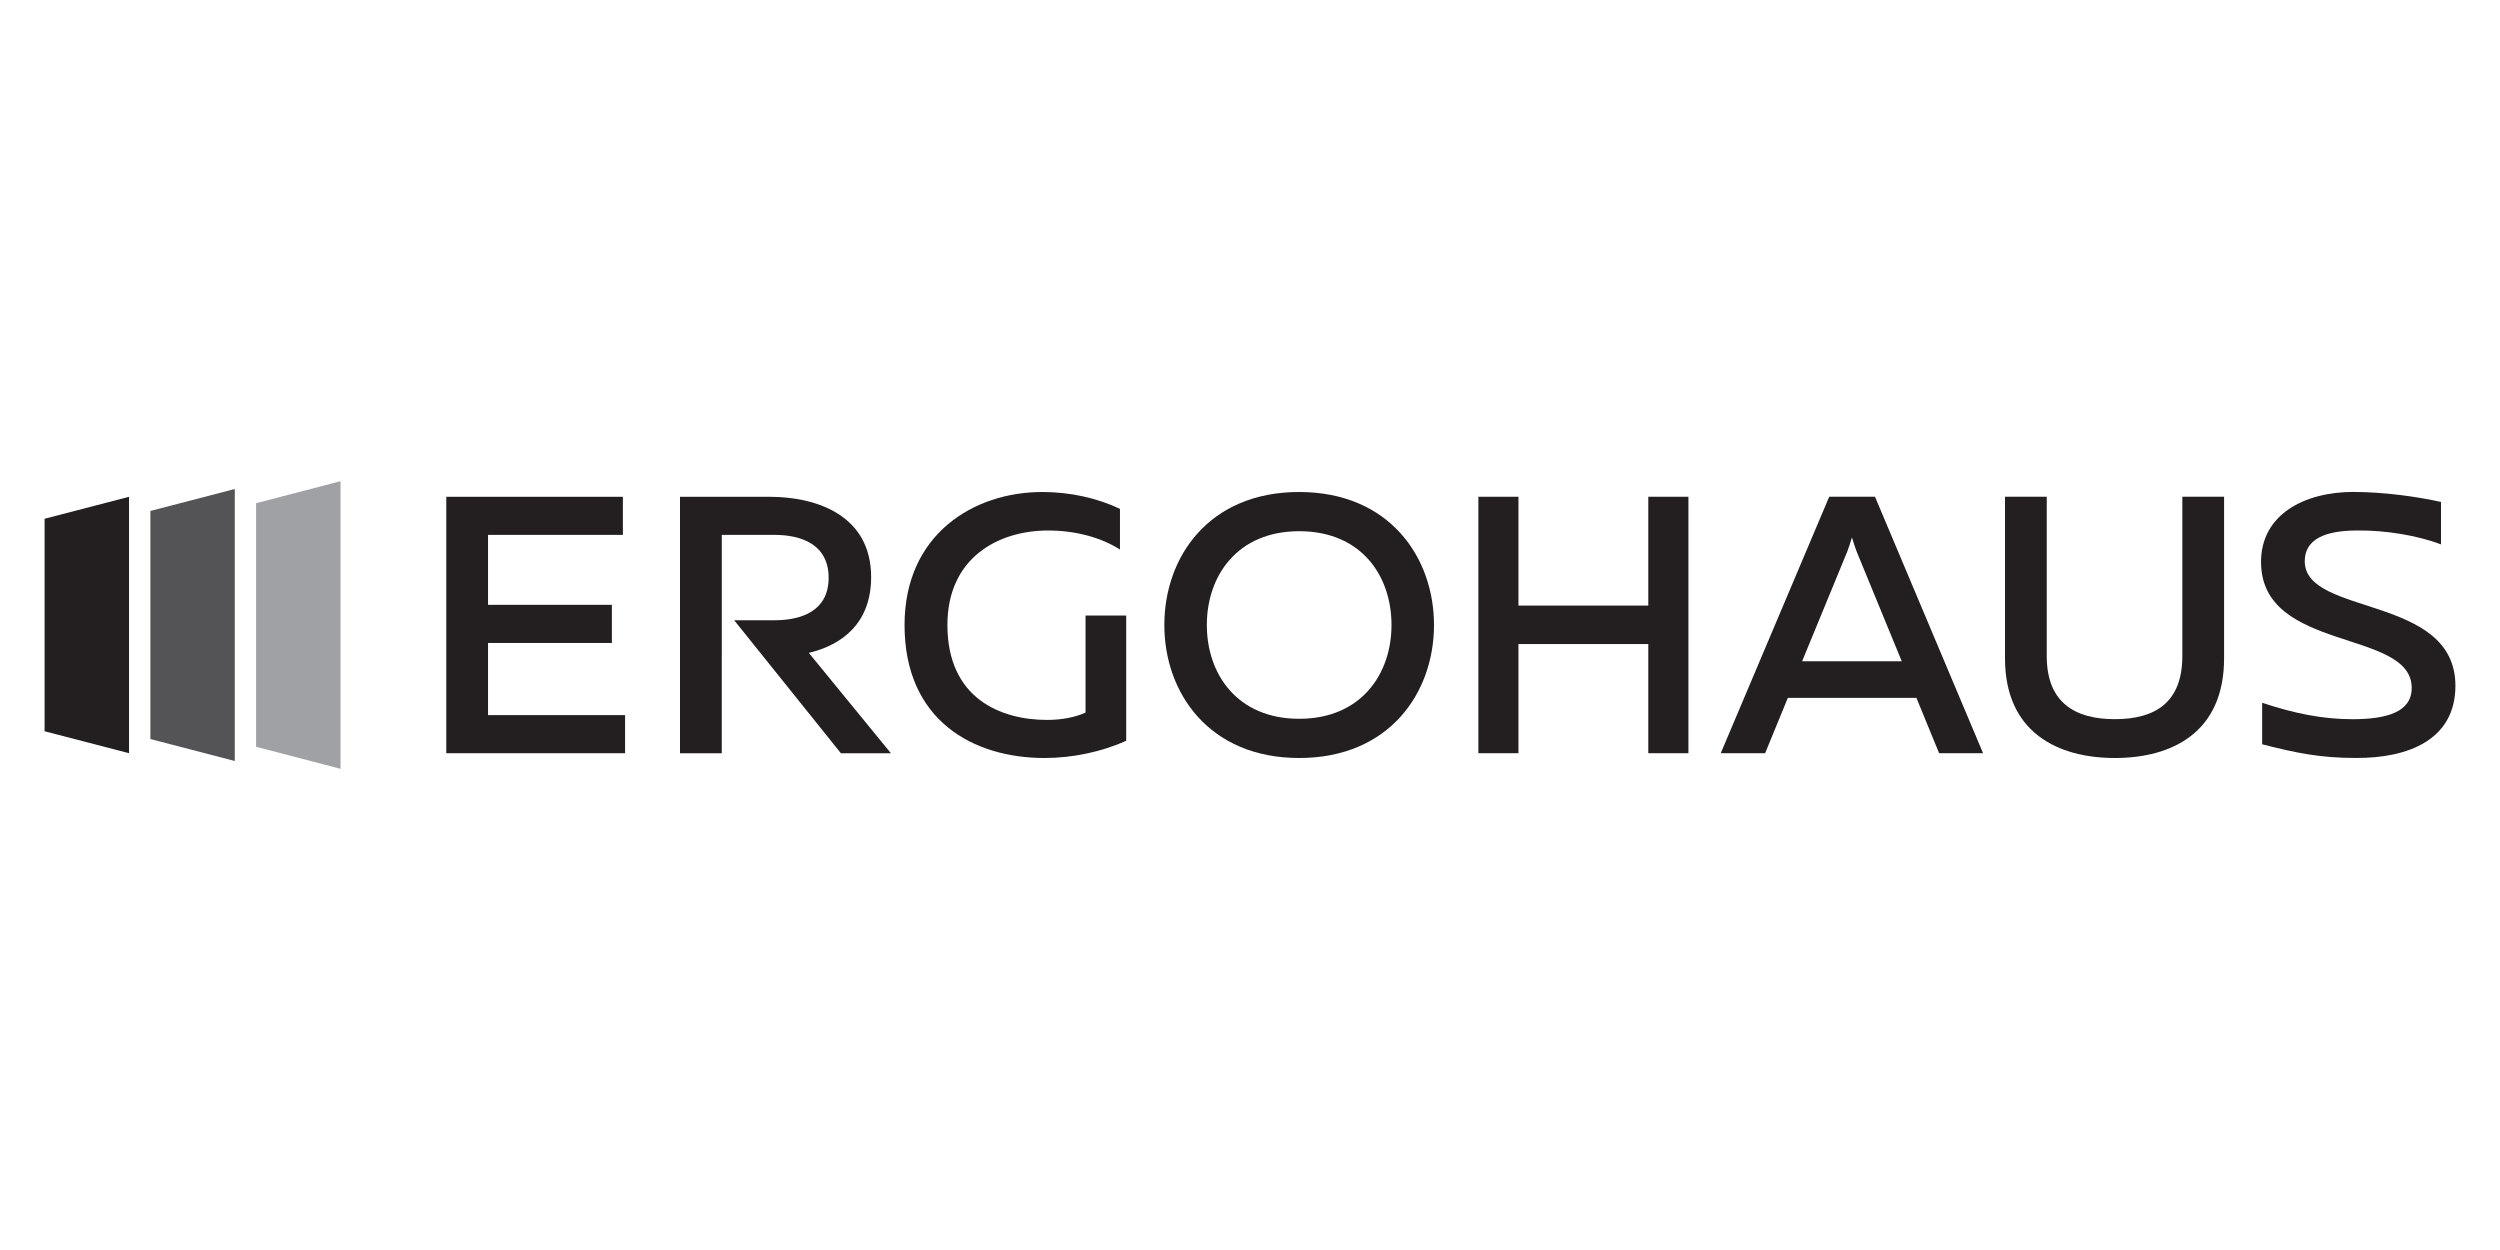
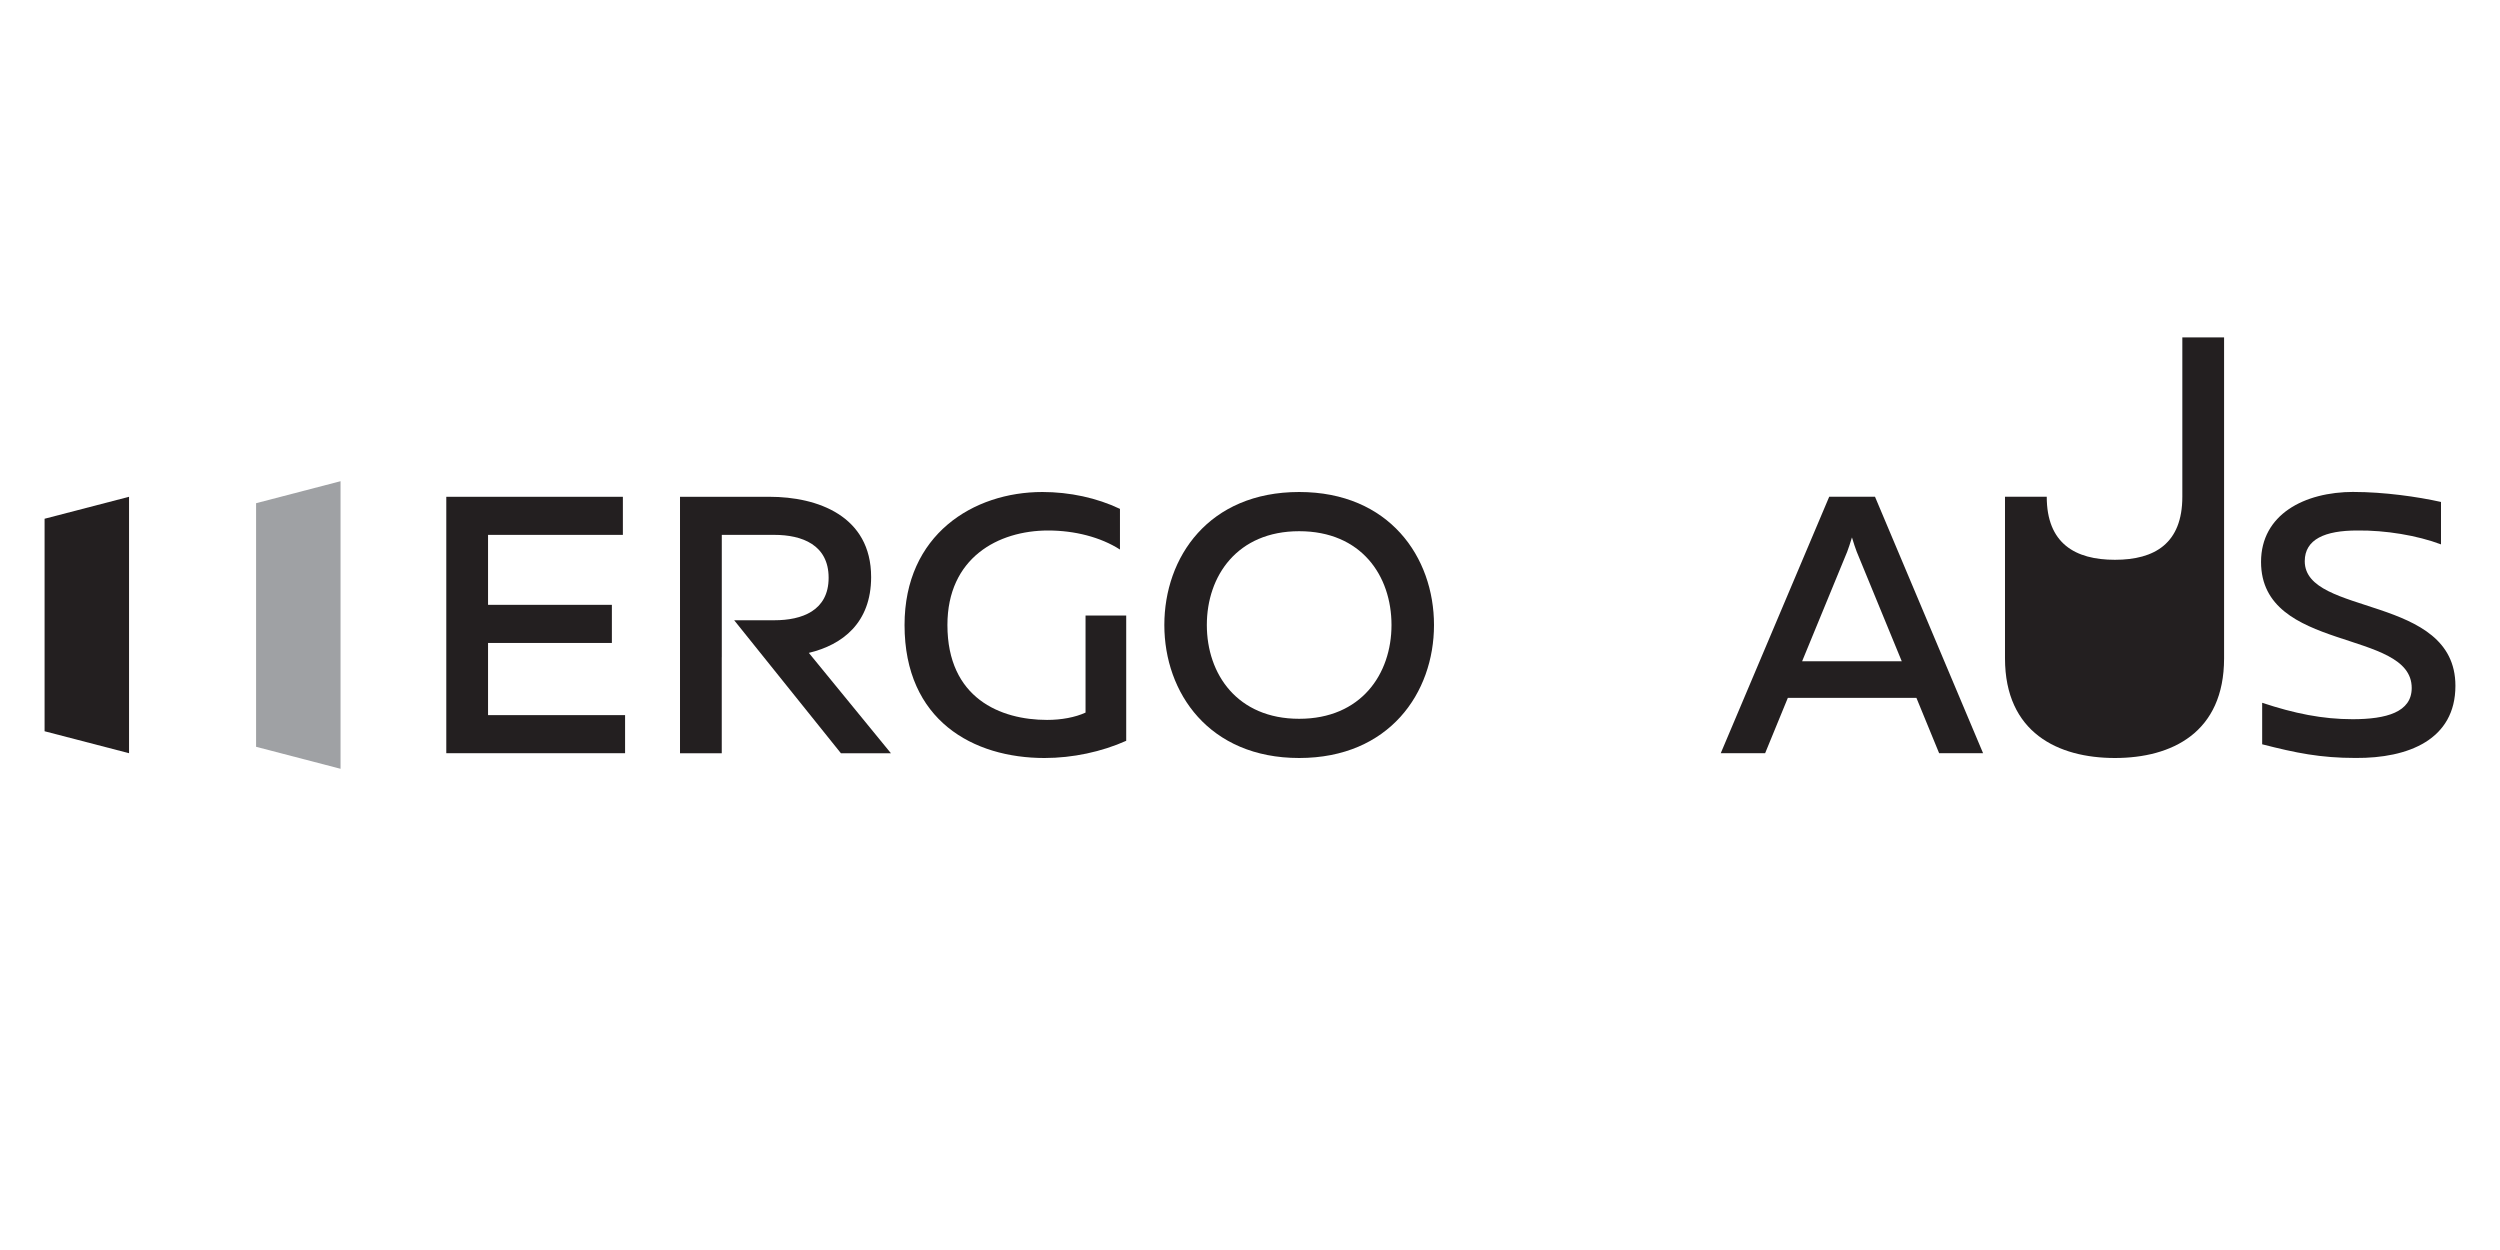
<svg xmlns="http://www.w3.org/2000/svg" id="Layer_1" data-name="Layer 1" viewBox="0 0 600 300">
  <defs>
    <style> .cls-1 { fill: #9fa1a4; } .cls-2 { fill: #231f20; } .cls-3 { fill: #545456; } </style>
  </defs>
  <polygon class="cls-1" points="81.73 115.49 81.73 184.51 61.46 179.23 61.46 120.77 81.73 115.49" />
-   <polygon class="cls-3" points="56.35 117.36 56.35 182.64 36.09 177.37 36.09 122.63 56.35 117.36" />
  <polygon class="cls-2" points="30.97 119.23 30.97 180.77 10.7 175.5 10.7 124.5 30.97 119.23" />
  <g>
    <polygon class="cls-2" points="149.49 119.23 149.49 128.37 117.13 128.37 117.13 145.16 146.85 145.16 146.85 154.31 117.13 154.31 117.13 171.63 150.02 171.63 150.02 180.77 107.11 180.77 107.11 119.23 149.49 119.23" />
    <path class="cls-2" d="M250.15,118.08c6.59,0,13.1,1.41,18.64,4.05v9.76c-4.66-2.99-10.9-4.57-17.23-4.57-12.05,0-24.18,6.59-24.18,22.68,0,17.59,12.75,22.78,23.92,22.78,3.43,0,6.77-.62,9.23-1.76v-23.3h9.76v30.07c-5.89,2.64-12.84,4.13-19.61,4.13-17.06,0-33.59-8.97-33.59-31.92,0-21.72,16.53-31.92,33.06-31.92" />
    <path class="cls-2" d="M311.8,127.49c-14.86,0-22.16,10.73-22.16,22.51s7.3,22.51,22.16,22.51,22.16-10.73,22.16-22.51-7.21-22.51-22.16-22.51m0-9.41c21.63,0,32.36,15.65,32.36,31.92s-10.73,31.92-32.36,31.92-32.36-15.65-32.36-31.92,10.64-31.92,32.36-31.92" />
-     <polygon class="cls-2" points="405.22 119.22 405.22 180.77 395.59 180.77 395.59 154.57 364.43 154.57 364.43 180.77 354.81 180.77 354.81 119.22 364.43 119.22 364.43 145.34 395.59 145.34 395.59 119.22 405.22 119.22" />
    <path class="cls-2" d="M432.5,158.7h23.92l-10.81-26.29c-.35-.97-.7-1.93-1.14-3.43-.44,1.49-.79,2.46-1.14,3.43l-10.82,26.29Zm-19.52,22.07l26.03-61.55h10.99l25.94,61.55h-10.55l-5.45-13.28h-30.86l-5.45,13.28h-10.64Z" />
-     <path class="cls-2" d="M533.78,119.22v38.78c0,17.85-12.57,23.92-26.2,23.92s-26.38-6.07-26.38-23.92v-38.78h10.02v38.25c0,11.17,6.77,15.13,16.36,15.13s16.18-3.96,16.18-15.13v-38.25h10.02Z" />
+     <path class="cls-2" d="M533.78,119.22v38.78c0,17.85-12.57,23.92-26.2,23.92s-26.38-6.07-26.38-23.92v-38.78h10.02c0,11.17,6.77,15.13,16.36,15.13s16.18-3.96,16.18-15.13v-38.25h10.02Z" />
    <path class="cls-2" d="M564.89,118.07c7.23,0,15.34,1.14,20.95,2.4v10.18c-5.69-2.15-13.35-3.42-20.13-3.33-7.68,0-12.57,2.09-12.57,7.37,0,13.28,36.16,7.91,36.16,29.9,0,12.93-11.3,17.41-23.96,17.32-8.5,0-14.38-1.22-22.42-3.28v-9.96c7.73,2.56,14.47,3.94,21.7,3.94,8.14,0,14.19-1.7,14.19-7.5,0-14.25-36.16-8.44-36.16-30.25,0-11.34,10.31-16.8,22.24-16.8" />
    <path class="cls-2" d="M173.23,157.74v-29.37h12.63c6.6,0,13.01,2.37,13.01,10.29s-6.42,10.2-13.01,10.2h-9.66l25.62,31.92h12l-19.7-24.09c8.09-1.93,14.95-7.21,14.95-18.2,0-14.69-12.88-19.26-24.39-19.26h-21.48v61.55h10.02v-23.04Z" />
  </g>
</svg>